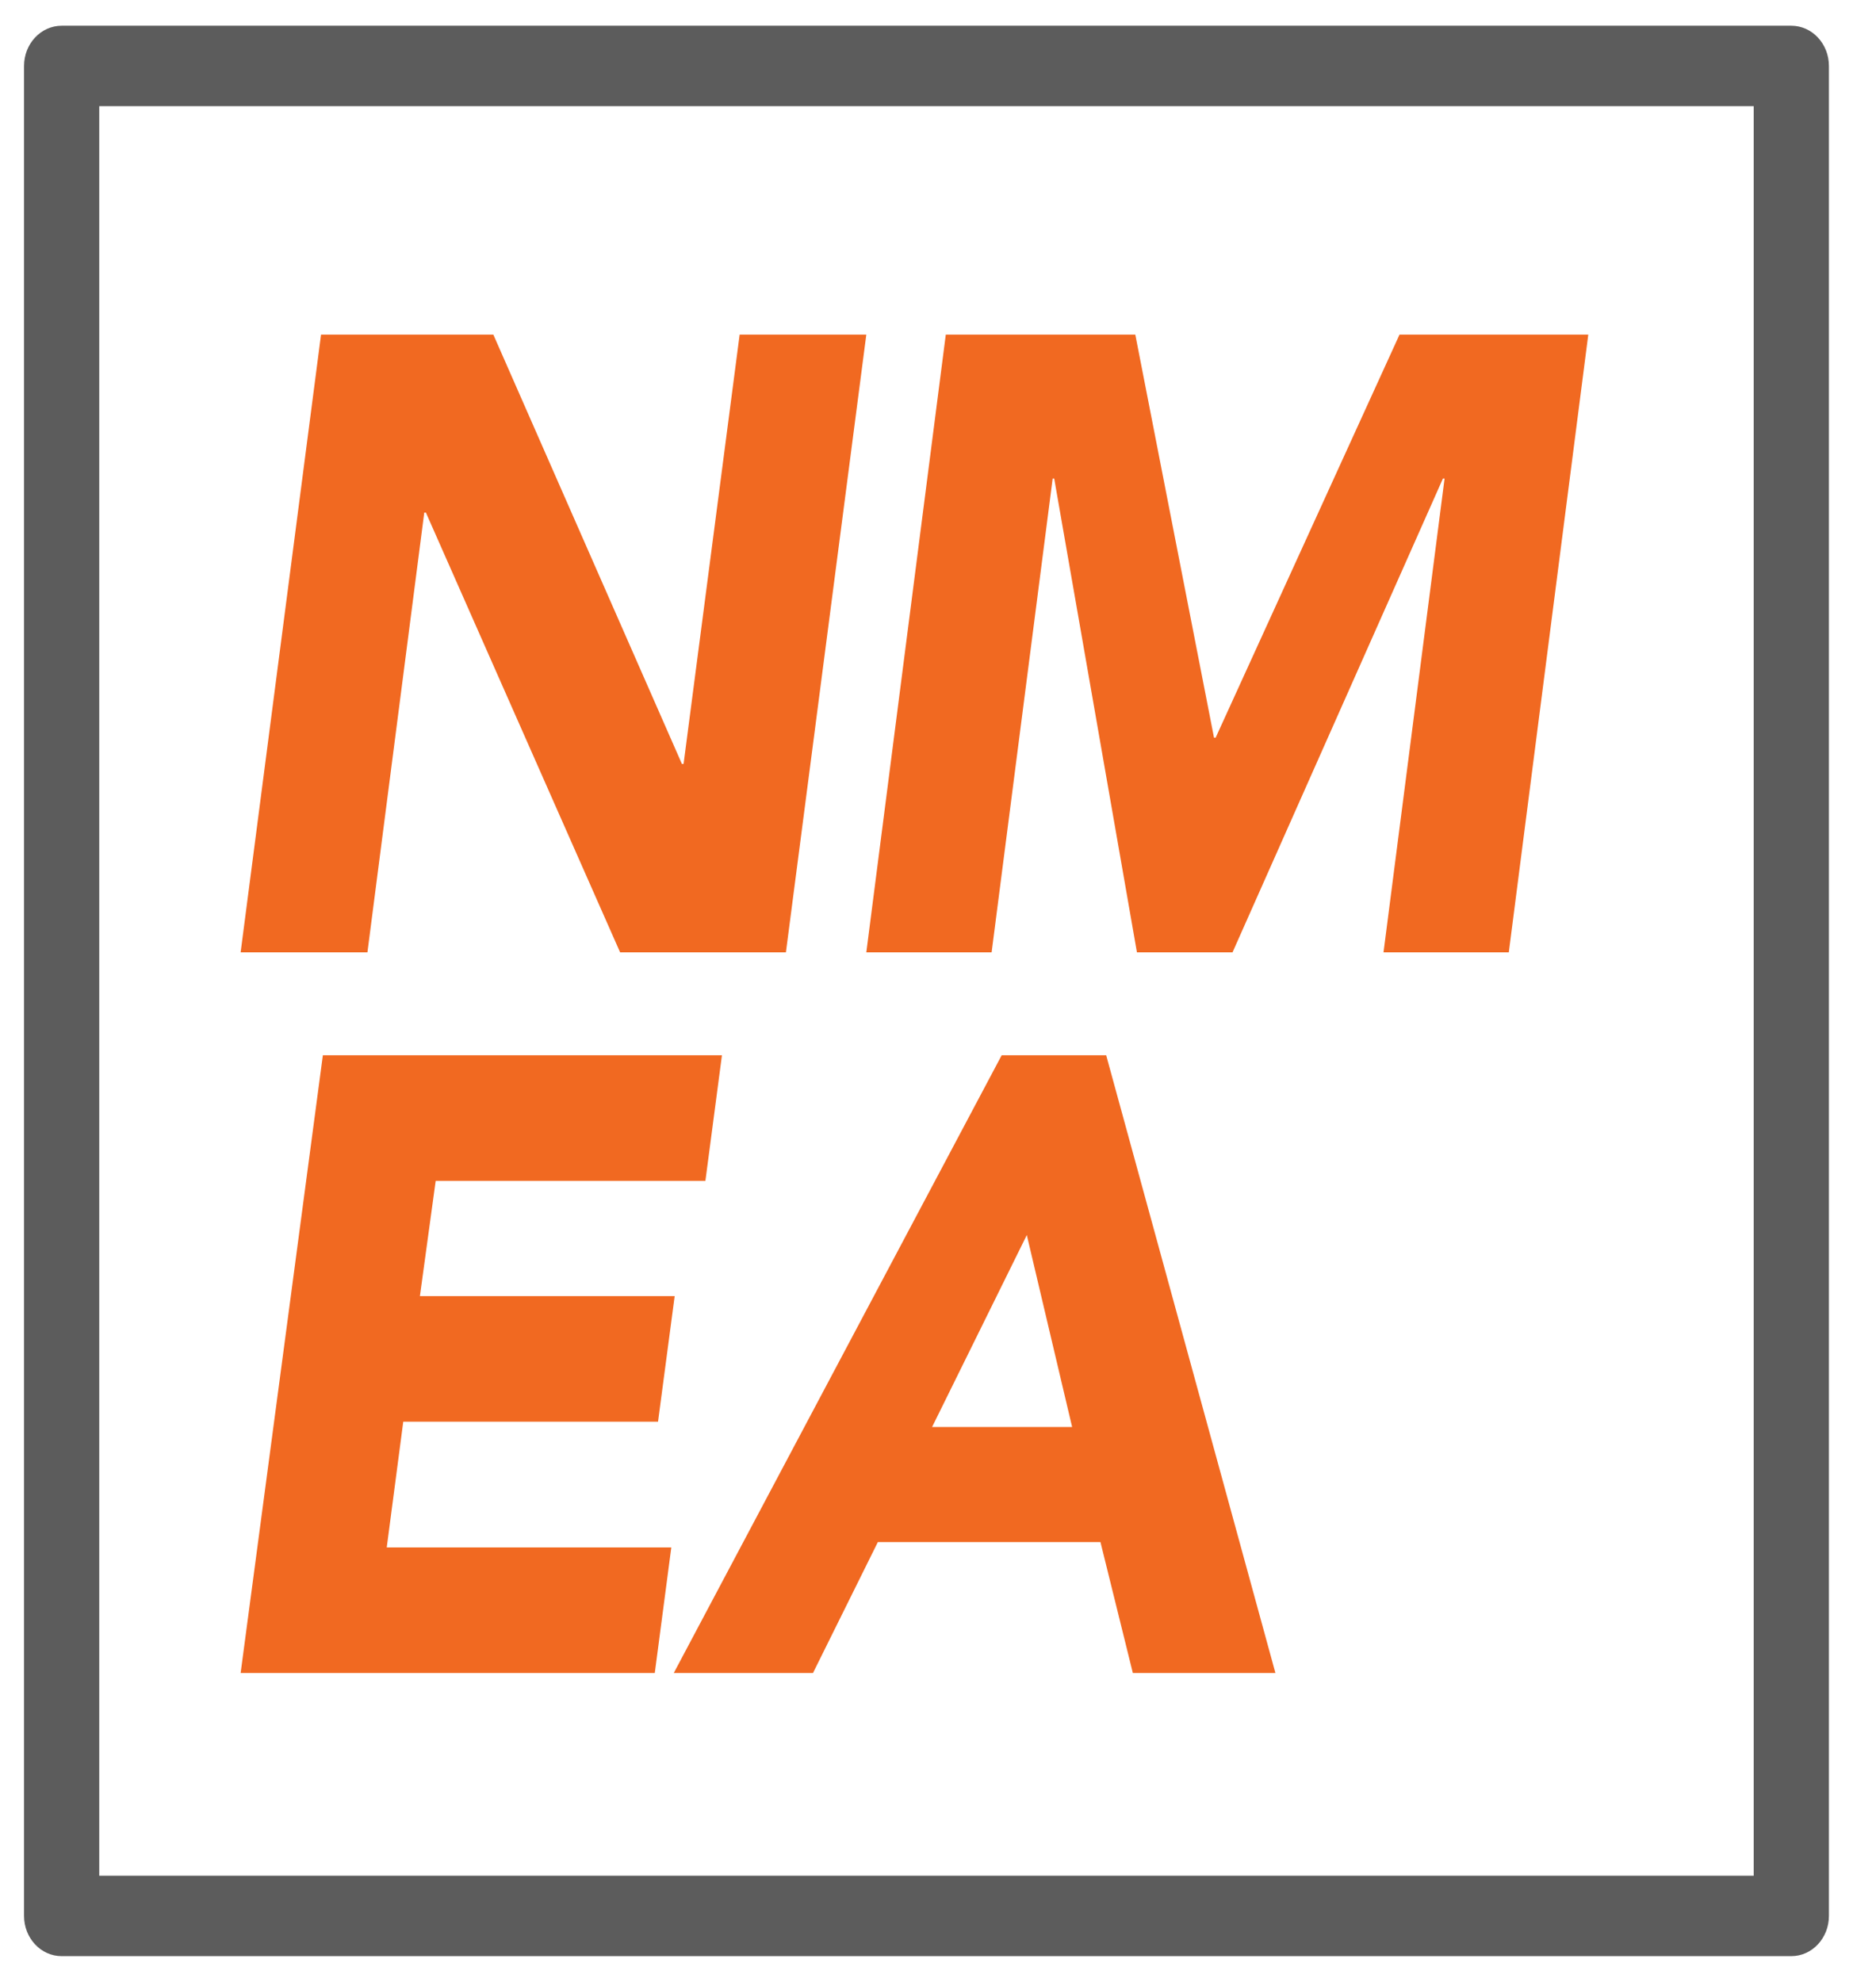
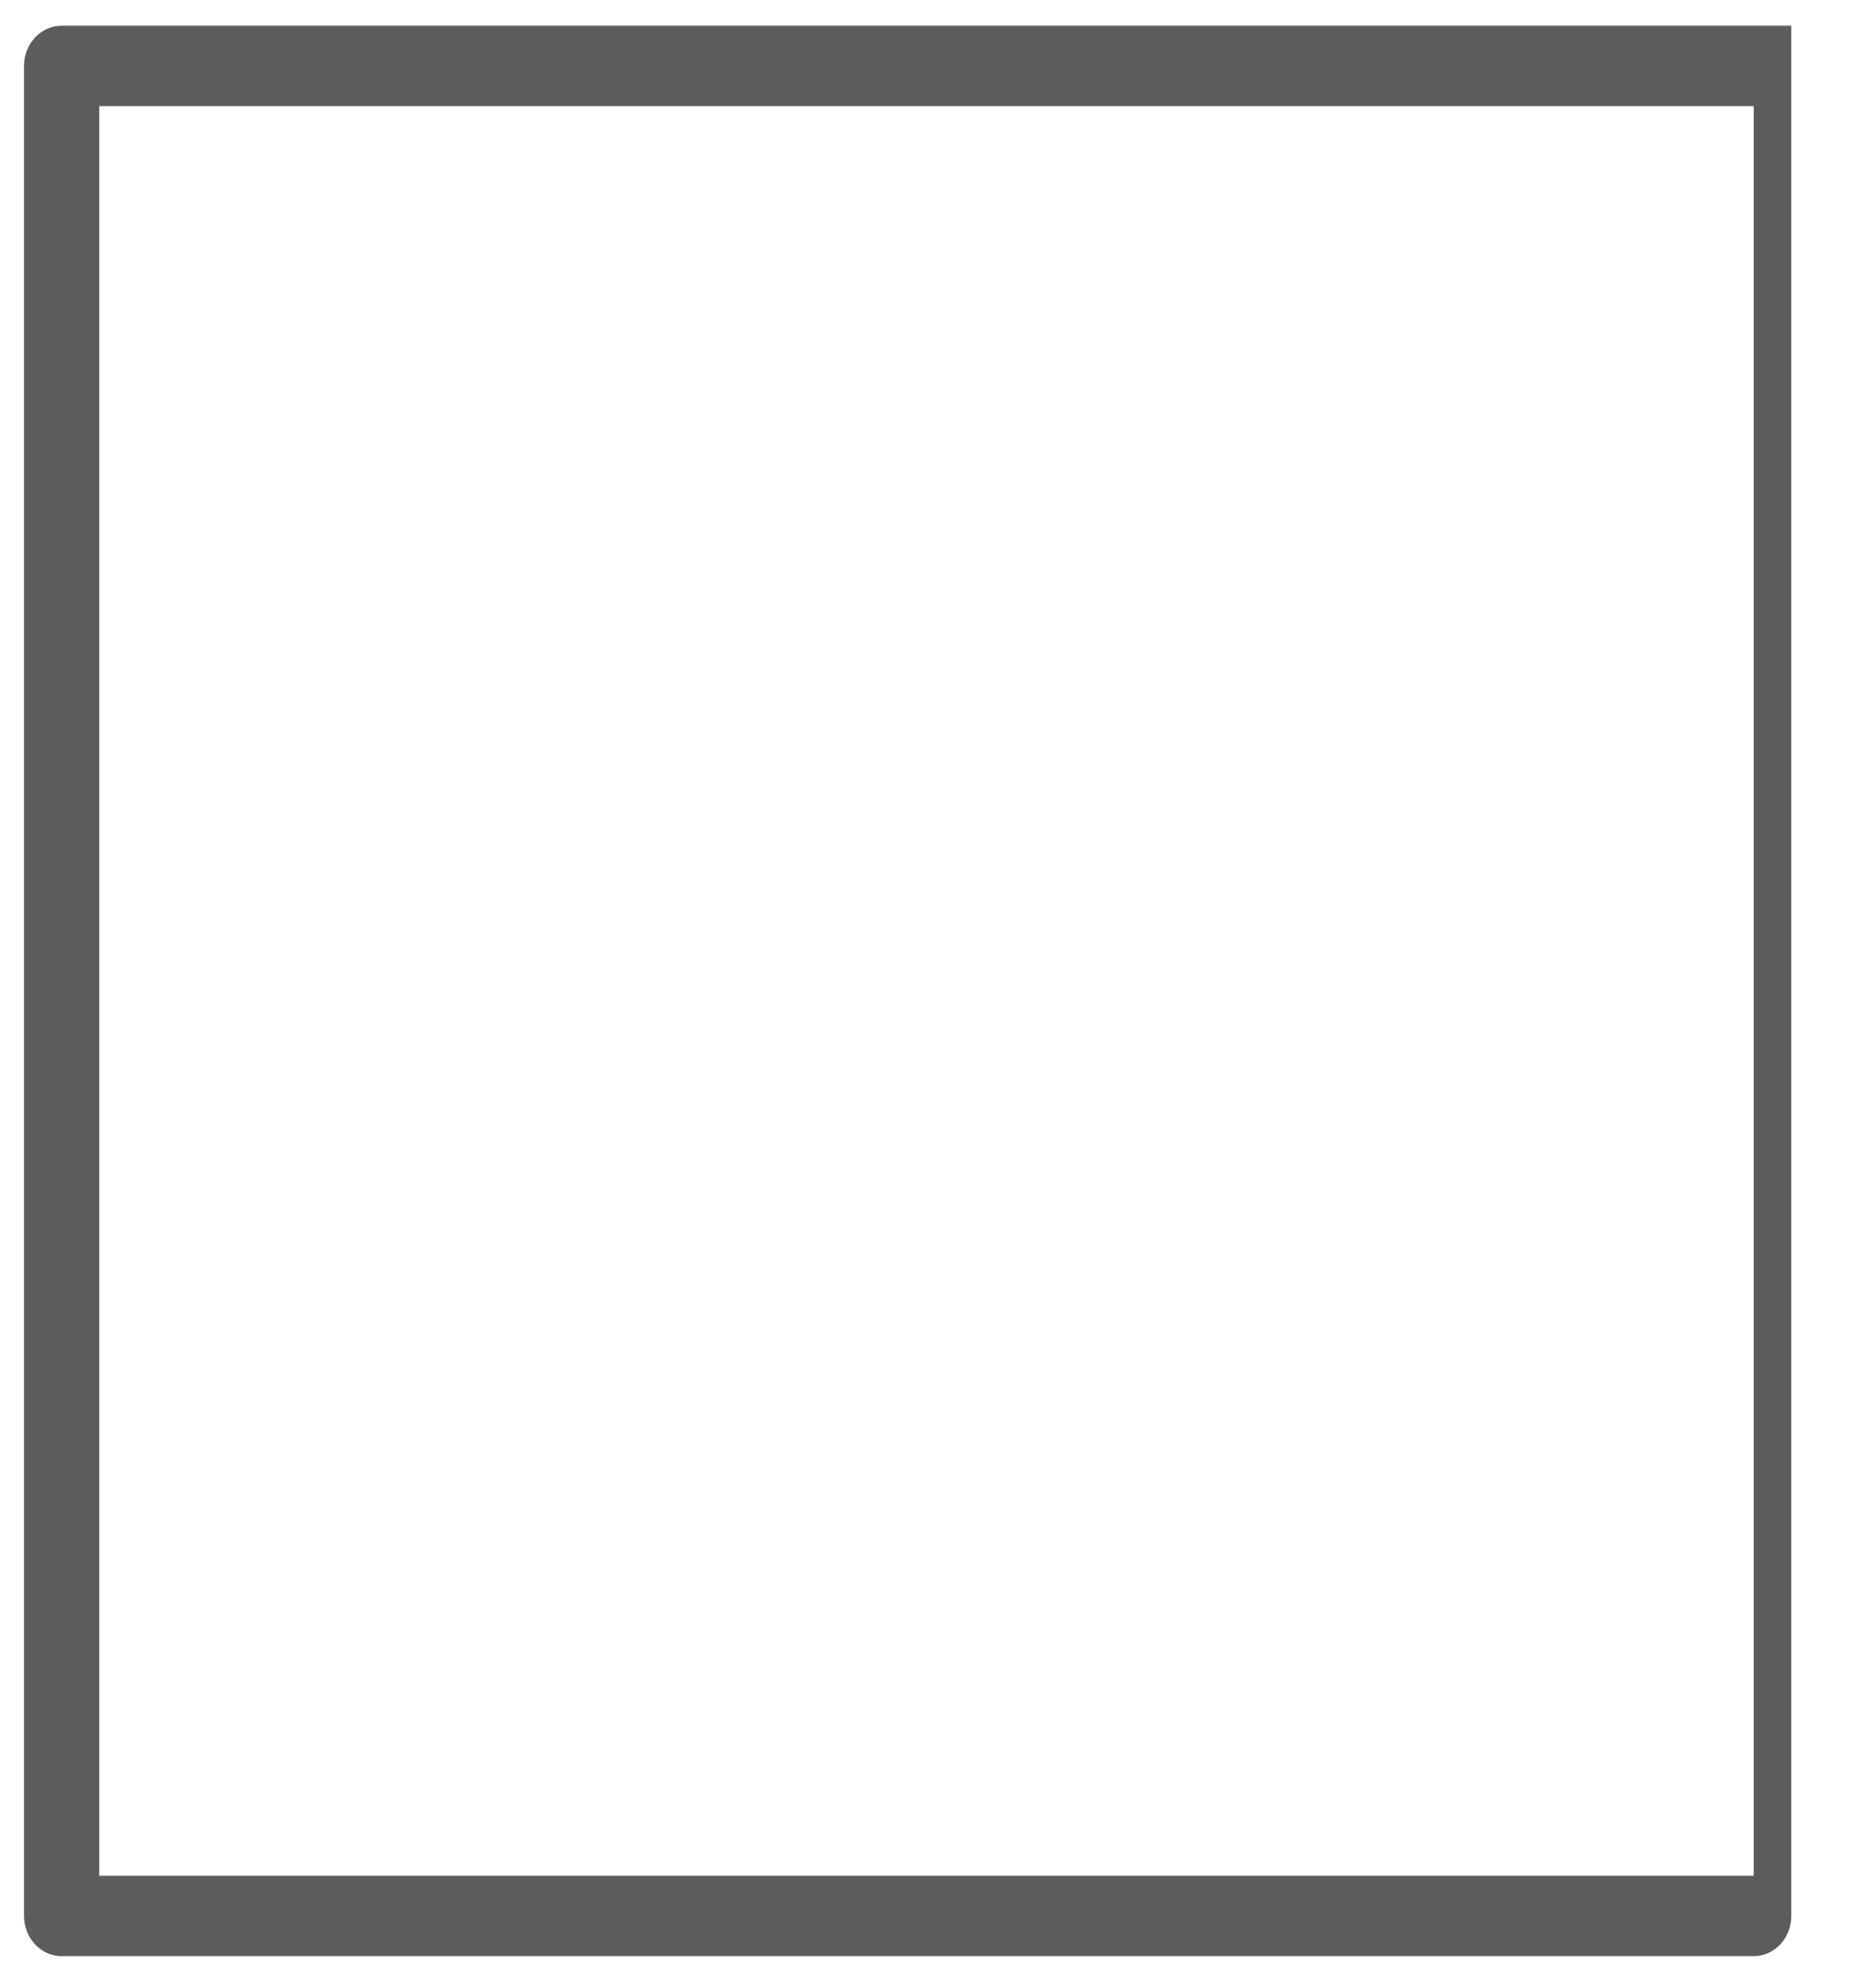
<svg xmlns="http://www.w3.org/2000/svg" width="71" height="75" viewBox="0 0 71 75">
  <g fill="none" fill-rule="evenodd">
-     <path fill="#5C5C5C" d="M2.846 70.008h62.616V3.044H2.846v66.964zm64.04 3.044H1.422C.637 73.052 0 72.37 0 71.53V1.522C0 .682.637 0 1.423 0h65.462c.786 0 1.423.682 1.423 1.522V71.53c0 .84-.637 1.522-1.423 1.522z" transform="translate(.91 .974)" />
-     <path fill="#F16921" d="M11.24 11.688L17.761 11.688 24.898 27.935 24.961 27.935 27.083 11.688 31.877 11.688 28.834 35.065 22.559 35.065 15.209 18.424 15.147 18.424 12.996 35.065 8.197 35.065zM34.885 11.688L42.057 11.688 45.036 26.941 45.098 26.941 52.057 11.688 59.201 11.688 56.193 35.065 51.451 35.065 53.762 17.135 53.7 17.135 45.737 35.065 42.119 35.065 38.988 17.135 38.93 17.135 36.619 35.065 31.877 35.065zM11.309 38.961L26.413 38.961 25.787 43.714 15.579 43.714 14.982 48.074 24.624 48.074 23.994 52.827 14.352 52.827 13.727 57.584 24.497 57.584 23.871 62.338 8.197 62.338zM37.951 45.764l-3.585 7.264h5.3l-1.715-7.264zM37 38.96h3.955l6.405 23.377h-5.396l-1.226-4.955h-8.424l-2.455 4.955H24.59L37 38.96z" transform="translate(.91 .974)" />
+     <path fill="#5C5C5C" d="M2.846 70.008h62.616V3.044H2.846v66.964zm64.04 3.044H1.422C.637 73.052 0 72.37 0 71.53V1.522C0 .682.637 0 1.423 0h65.462V71.53c0 .84-.637 1.522-1.423 1.522z" transform="translate(.91 .974)" />
  </g>
</svg>